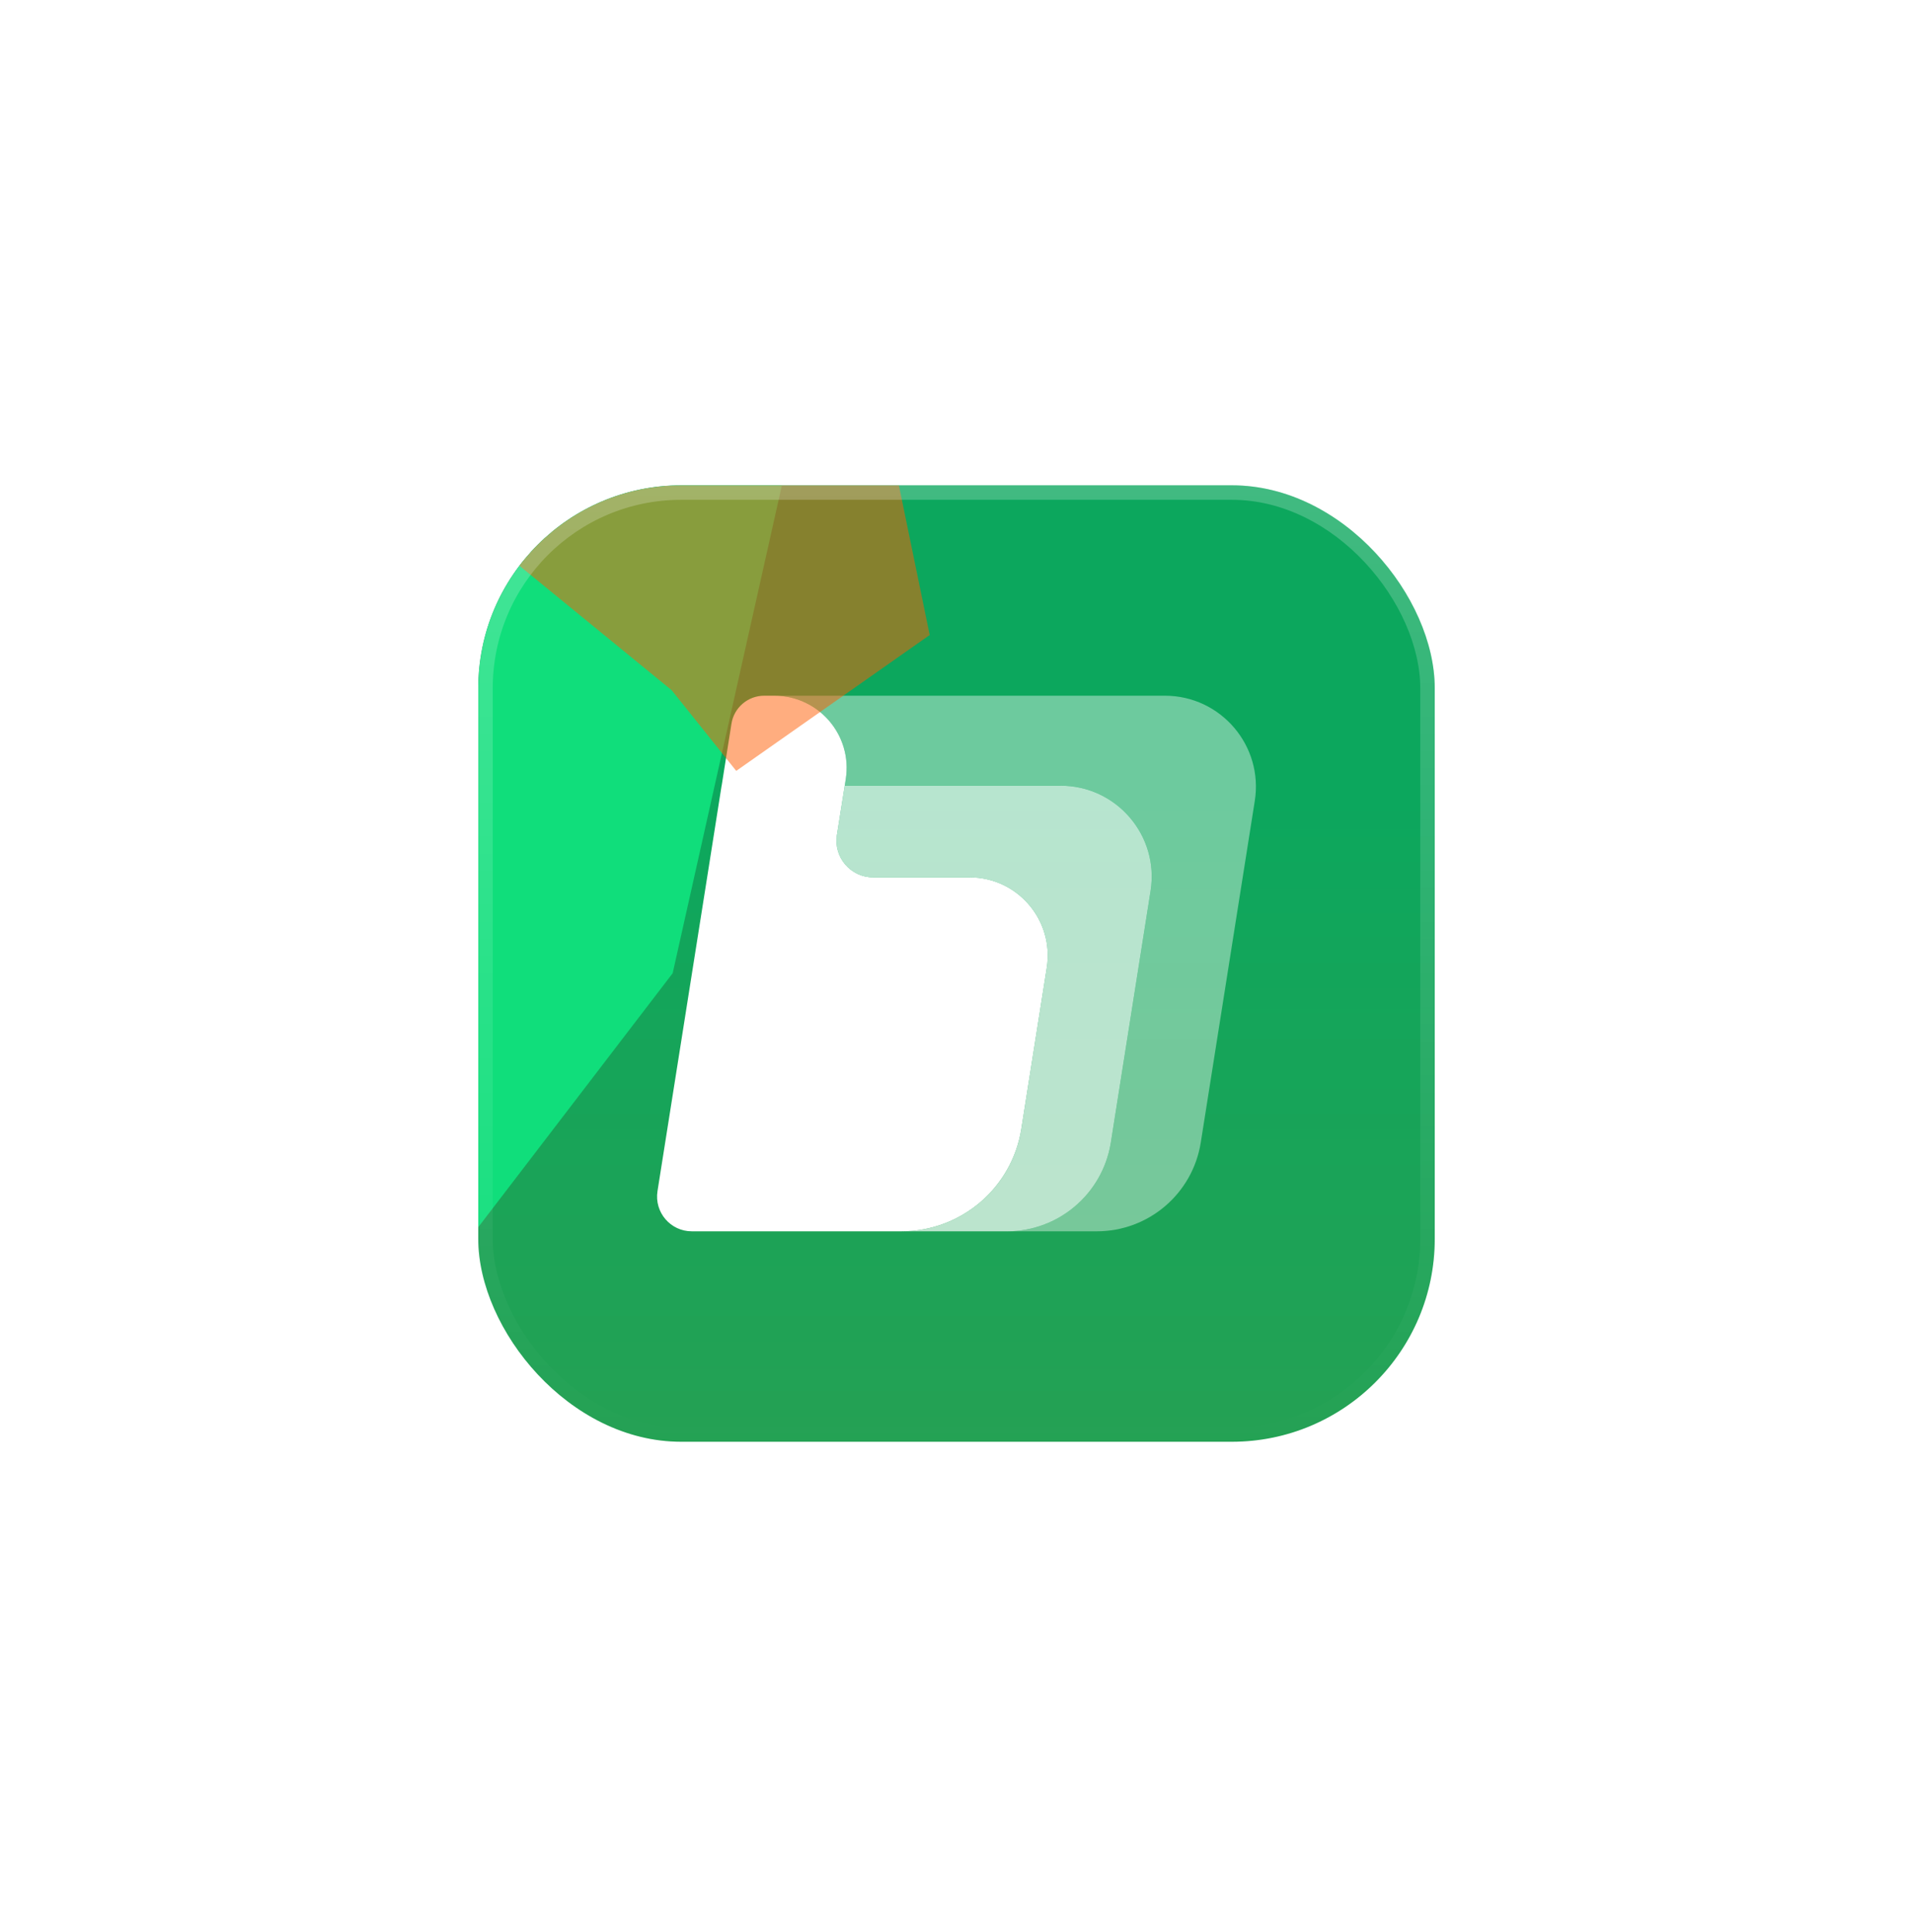
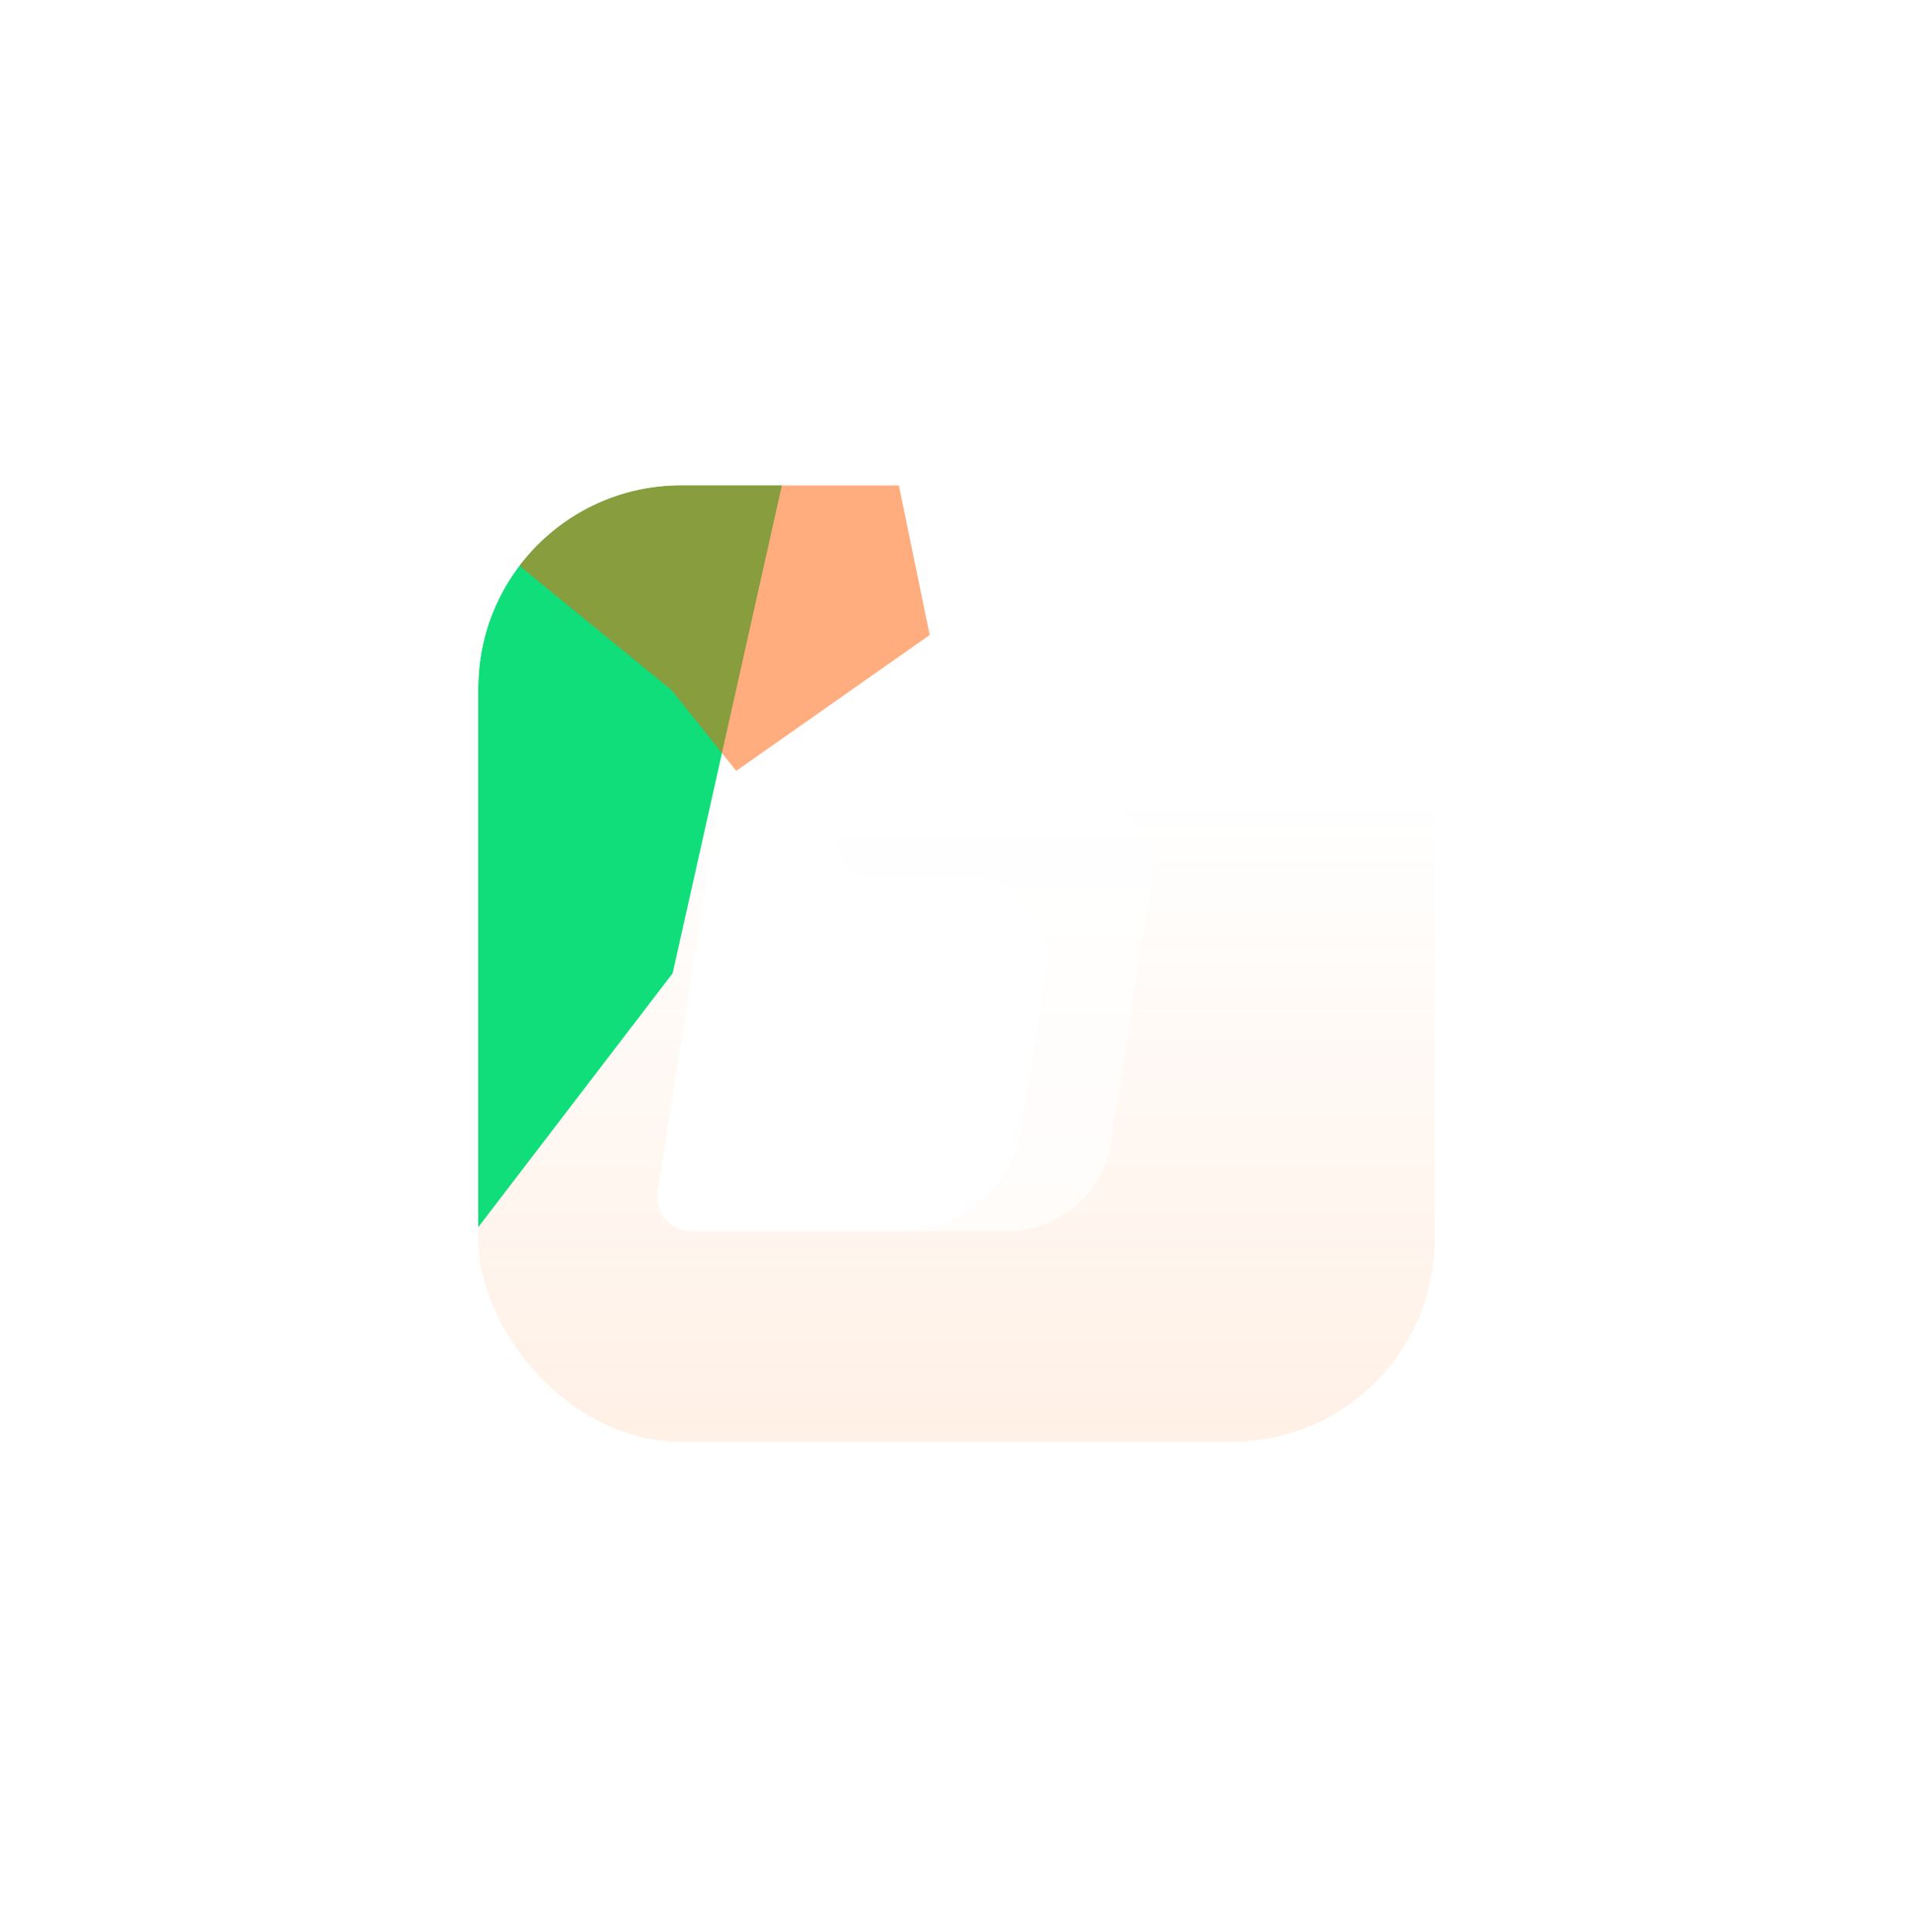
<svg xmlns="http://www.w3.org/2000/svg" width="100" height="101" viewBox="0 0 100 101" fill="none">
  <g filter="url(#filter0_dd_1401_7025)">
    <g clip-path="url(#clip0_1401_7025)">
-       <rect x="25" y="22" width="50" height="50" rx="10.606" fill="#0CA75D" />
      <rect x="25" y="22" width="50" height="50" rx="10.606" fill="url(#paint0_linear_1401_7025)" fill-opacity="0.1" />
-       <path opacity="0.4" d="M65.592 38.501L62.77 56.351C62.348 59.028 60.044 60.999 57.334 60.999H52.63C55.321 60.999 57.611 59.058 58.06 56.414L58.07 56.355L60.146 43.205C60.605 40.316 58.37 37.702 55.446 37.702H44.157L44.21 37.362C44.573 35.072 42.801 32.999 40.48 32.999H60.892C63.816 32.999 66.051 35.613 65.592 38.501Z" fill="white" />
      <path d="M54.719 47.222L53.389 55.645C52.901 58.728 50.24 60.999 47.121 60.999H36.163C35.047 60.999 34.196 60.002 34.37 58.897L36.965 42.495L37.721 37.703H37.724L38.236 34.465C38.368 33.62 39.097 32.999 39.949 32.999H40.48C42.8 32.999 44.573 35.072 44.21 37.363L44.157 37.703L43.745 40.3C43.576 41.456 44.471 42.495 45.642 42.495H50.683C53.194 42.495 55.112 44.74 54.719 47.222Z" fill="white" />
      <path opacity="0.7" d="M60.145 43.205L58.069 56.355L58.059 56.415C57.61 59.059 55.32 61 52.63 61H47.121C50.24 61 52.9 58.729 53.389 55.646L54.719 47.222C55.112 44.74 53.194 42.496 50.682 42.496H45.642C44.47 42.496 43.576 41.456 43.744 40.301L44.157 37.703H55.445C58.37 37.703 60.604 40.317 60.145 43.205Z" fill="white" />
      <g filter="url(#filter1_f_1401_7025)">
        <path d="M35.163 47.507L13.398 75.939L3.087 -18.455L121.08 -3.67L44.328 6.565L35.163 47.507Z" fill="#10DE7B" />
      </g>
      <g style="mix-blend-mode:plus-lighter" filter="url(#filter2_f_1401_7025)">
        <path d="M17.134 18.014L38.485 -19.298L48.599 29.826L38.485 36.929L35.114 32.715L17.134 18.014Z" fill="#FF5C00" fill-opacity="0.5" />
      </g>
      <g opacity="0.6">
        <mask id="path-8-inside-1_1401_7025" fill="white">
-           <path fill-rule="evenodd" clip-rule="evenodd" d="M68.182 11.394H31.819C22.195 11.394 14.394 19.195 14.394 28.819V65.182C14.394 74.805 22.195 82.606 31.819 82.606H68.182C77.805 82.606 85.606 74.805 85.606 65.182V28.819C85.606 19.195 77.805 11.394 68.182 11.394ZM31.819 10.637C21.777 10.637 13.637 18.777 13.637 28.819V65.182C13.637 75.224 21.777 83.364 31.819 83.364H68.182C78.224 83.364 86.364 75.224 86.364 65.182V28.819C86.364 18.777 78.224 10.637 68.182 10.637H31.819Z" />
-         </mask>
-         <path d="M31.819 11.394V12.152H68.182V11.394V10.637H31.819V11.394ZM14.394 28.819H15.152C15.152 19.614 22.614 12.152 31.819 12.152V11.394V10.637C21.777 10.637 13.637 18.777 13.637 28.819H14.394ZM14.394 65.182H15.152V28.819H14.394H13.637V65.182H14.394ZM31.819 82.606V81.849C22.614 81.849 15.152 74.387 15.152 65.182H14.394H13.637C13.637 75.224 21.777 83.364 31.819 83.364V82.606ZM68.182 82.606V81.849H31.819V82.606V83.364H68.182V82.606ZM85.606 65.182H84.849C84.849 74.387 77.387 81.849 68.182 81.849V82.606V83.364C78.224 83.364 86.364 75.224 86.364 65.182H85.606ZM85.606 28.819H84.849V65.182H85.606H86.364V28.819H85.606ZM68.182 11.394V12.152C77.387 12.152 84.849 19.614 84.849 28.819H85.606H86.364C86.364 18.777 78.224 10.637 68.182 10.637V11.394ZM13.637 28.819H14.394C14.394 19.195 22.195 11.394 31.819 11.394V10.637V9.879C21.359 9.879 12.879 18.359 12.879 28.819H13.637ZM13.637 65.182H14.394V28.819H13.637H12.879V65.182H13.637ZM31.819 83.364V82.606C22.195 82.606 14.394 74.805 14.394 65.182H13.637H12.879C12.879 75.642 21.359 84.122 31.819 84.122V83.364ZM68.182 83.364V82.606H31.819V83.364V84.122H68.182V83.364ZM86.364 65.182H85.606C85.606 74.805 77.805 82.606 68.182 82.606V83.364V84.122C78.642 84.122 87.122 75.642 87.122 65.182H86.364ZM86.364 28.819H85.606V65.182H86.364H87.122V28.819H86.364ZM68.182 10.637V11.394C77.805 11.394 85.606 19.195 85.606 28.819H86.364H87.122C87.122 18.359 78.642 9.879 68.182 9.879V10.637ZM31.819 10.637V11.394H68.182V10.637V9.879H31.819V10.637Z" fill="url(#paint1_linear_1401_7025)" mask="url(#path-8-inside-1_1401_7025)" />
+           </mask>
      </g>
    </g>
-     <rect x="25.379" y="22.379" width="49.242" height="49.242" rx="10.227" stroke="url(#paint2_linear_1401_7025)" stroke-opacity="0.22" stroke-width="0.758" />
  </g>
  <defs>
    <filter id="filter0_dd_1401_7025" x="-4.76837e-07" y="0.371" width="100" height="100" filterUnits="userSpaceOnUse" color-interpolation-filters="sRGB">
      <feFlood flood-opacity="0" result="BackgroundImageFix" />
      <feColorMatrix in="SourceAlpha" type="matrix" values="0 0 0 0 0 0 0 0 0 0 0 0 0 0 0 0 0 0 127 0" result="hardAlpha" />
      <feMorphology radius="1.515" operator="dilate" in="SourceAlpha" result="effect1_dropShadow_1401_7025" />
      <feOffset />
      <feComposite in2="hardAlpha" operator="out" />
      <feColorMatrix type="matrix" values="0 0 0 0 0.036 0 0 0 0 0.504 0 0 0 0 0.279 0 0 0 1 0" />
      <feBlend mode="normal" in2="BackgroundImageFix" result="effect1_dropShadow_1401_7025" />
      <feColorMatrix in="SourceAlpha" type="matrix" values="0 0 0 0 0 0 0 0 0 0 0 0 0 0 0 0 0 0 127 0" result="hardAlpha" />
      <feMorphology radius="1.515" operator="erode" in="SourceAlpha" result="effect2_dropShadow_1401_7025" />
      <feOffset dy="3.371" />
      <feGaussianBlur stdDeviation="13.258" />
      <feComposite in2="hardAlpha" operator="out" />
      <feColorMatrix type="matrix" values="0 0 0 0 0.036 0 0 0 0 0.504 0 0 0 0 0.279 0 0 0 0.3 0" />
      <feBlend mode="normal" in2="effect1_dropShadow_1401_7025" result="effect2_dropShadow_1401_7025" />
      <feBlend mode="normal" in="SourceGraphic" in2="effect2_dropShadow_1401_7025" result="shape" />
    </filter>
    <filter id="filter1_f_1401_7025" x="-15.454" y="-36.996" width="155.076" height="131.477" filterUnits="userSpaceOnUse" color-interpolation-filters="sRGB">
      <feFlood flood-opacity="0" result="BackgroundImageFix" />
      <feBlend mode="normal" in="SourceGraphic" in2="BackgroundImageFix" result="shape" />
      <feGaussianBlur stdDeviation="9.271" result="effect1_foregroundBlur_1401_7025" />
    </filter>
    <filter id="filter2_f_1401_7025" x="-1.408" y="-37.839" width="68.548" height="93.311" filterUnits="userSpaceOnUse" color-interpolation-filters="sRGB">
      <feFlood flood-opacity="0" result="BackgroundImageFix" />
      <feBlend mode="normal" in="SourceGraphic" in2="BackgroundImageFix" result="shape" />
      <feGaussianBlur stdDeviation="9.271" result="effect1_foregroundBlur_1401_7025" />
    </filter>
    <linearGradient id="paint0_linear_1401_7025" x1="50" y1="22" x2="50" y2="72" gradientUnits="userSpaceOnUse">
      <stop offset="0.328" stop-color="#FF6B00" stop-opacity="0" />
      <stop offset="1" stop-color="#FF6B00" />
    </linearGradient>
    <linearGradient id="paint1_linear_1401_7025" x1="13.637" y1="10.637" x2="86.364" y2="83.364" gradientUnits="userSpaceOnUse">
      <stop offset="0.14" stop-color="#FF862E" />
      <stop offset="0.432" stop-color="#FF8329" stop-opacity="0.47" />
      <stop offset="0.823" stop-color="#FF862E" stop-opacity="0.7" />
      <stop offset="1" stop-color="#FF862E" stop-opacity="0.4" />
    </linearGradient>
    <linearGradient id="paint2_linear_1401_7025" x1="50" y1="22" x2="50" y2="72" gradientUnits="userSpaceOnUse">
      <stop stop-color="white" />
      <stop offset="1" stop-color="white" stop-opacity="0" />
    </linearGradient>
    <clipPath id="clip0_1401_7025">
      <rect x="25" y="22" width="50" height="50" rx="10.606" fill="white" />
    </clipPath>
  </defs>
</svg>